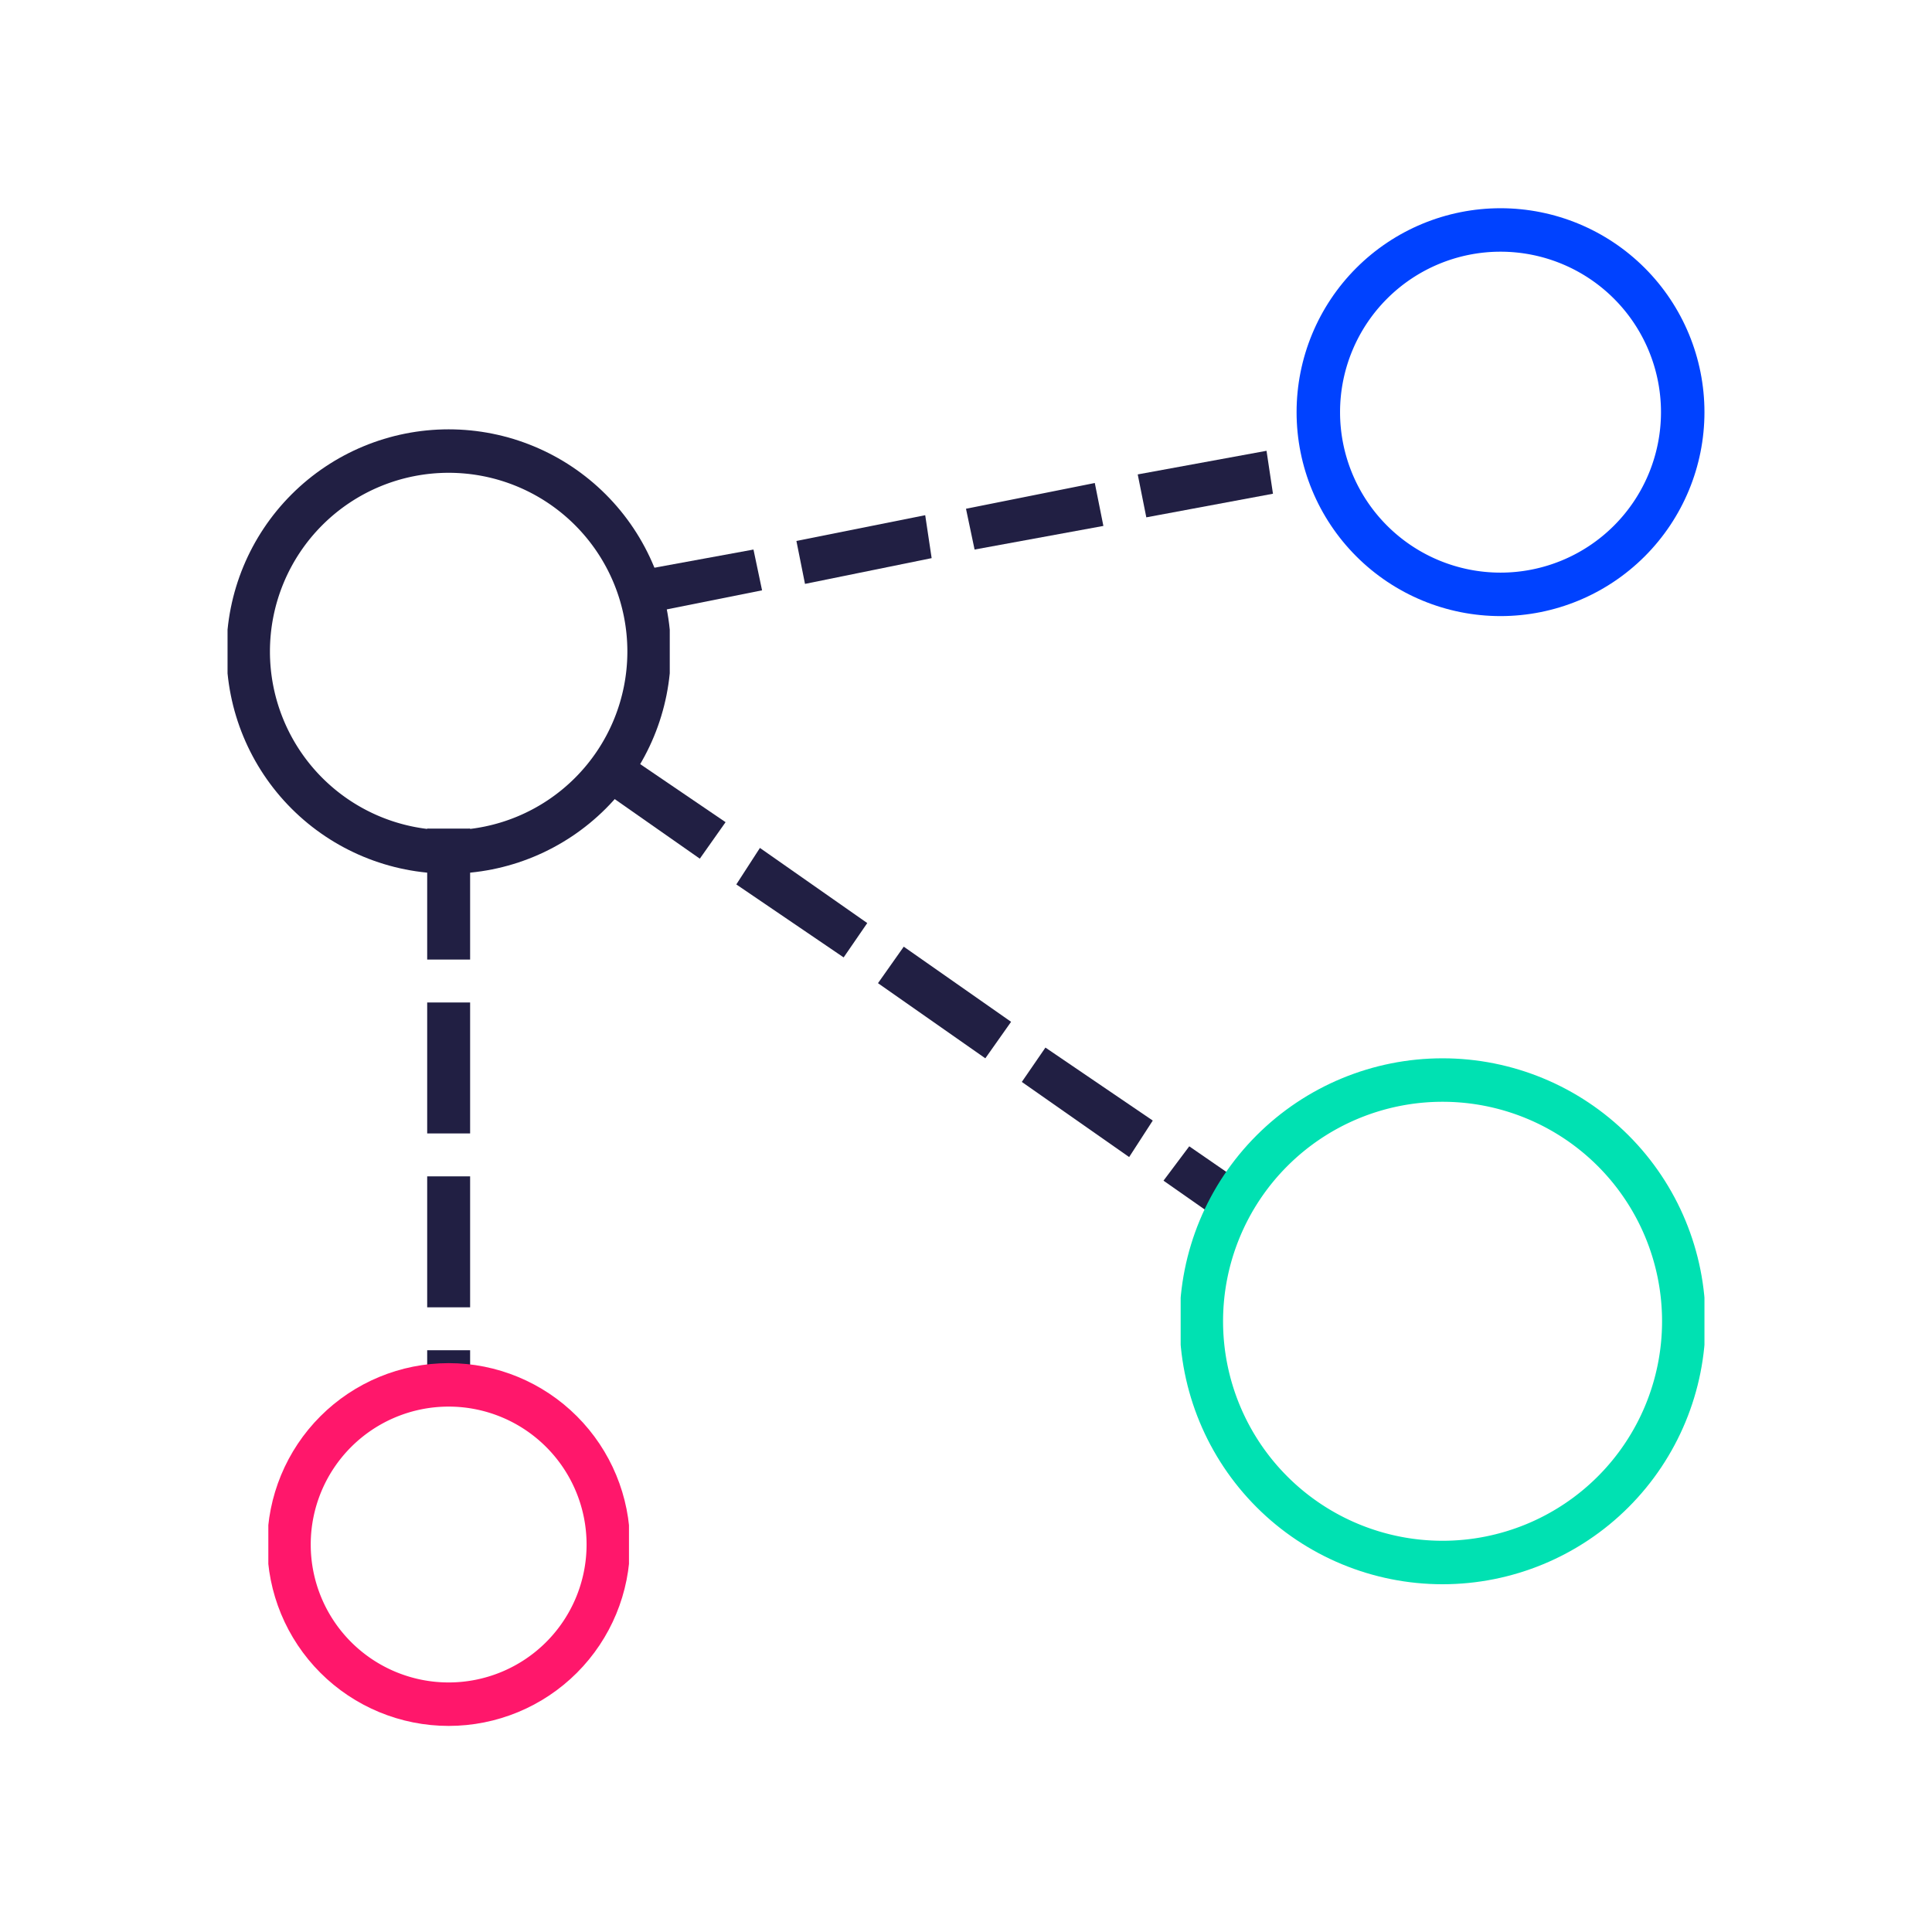
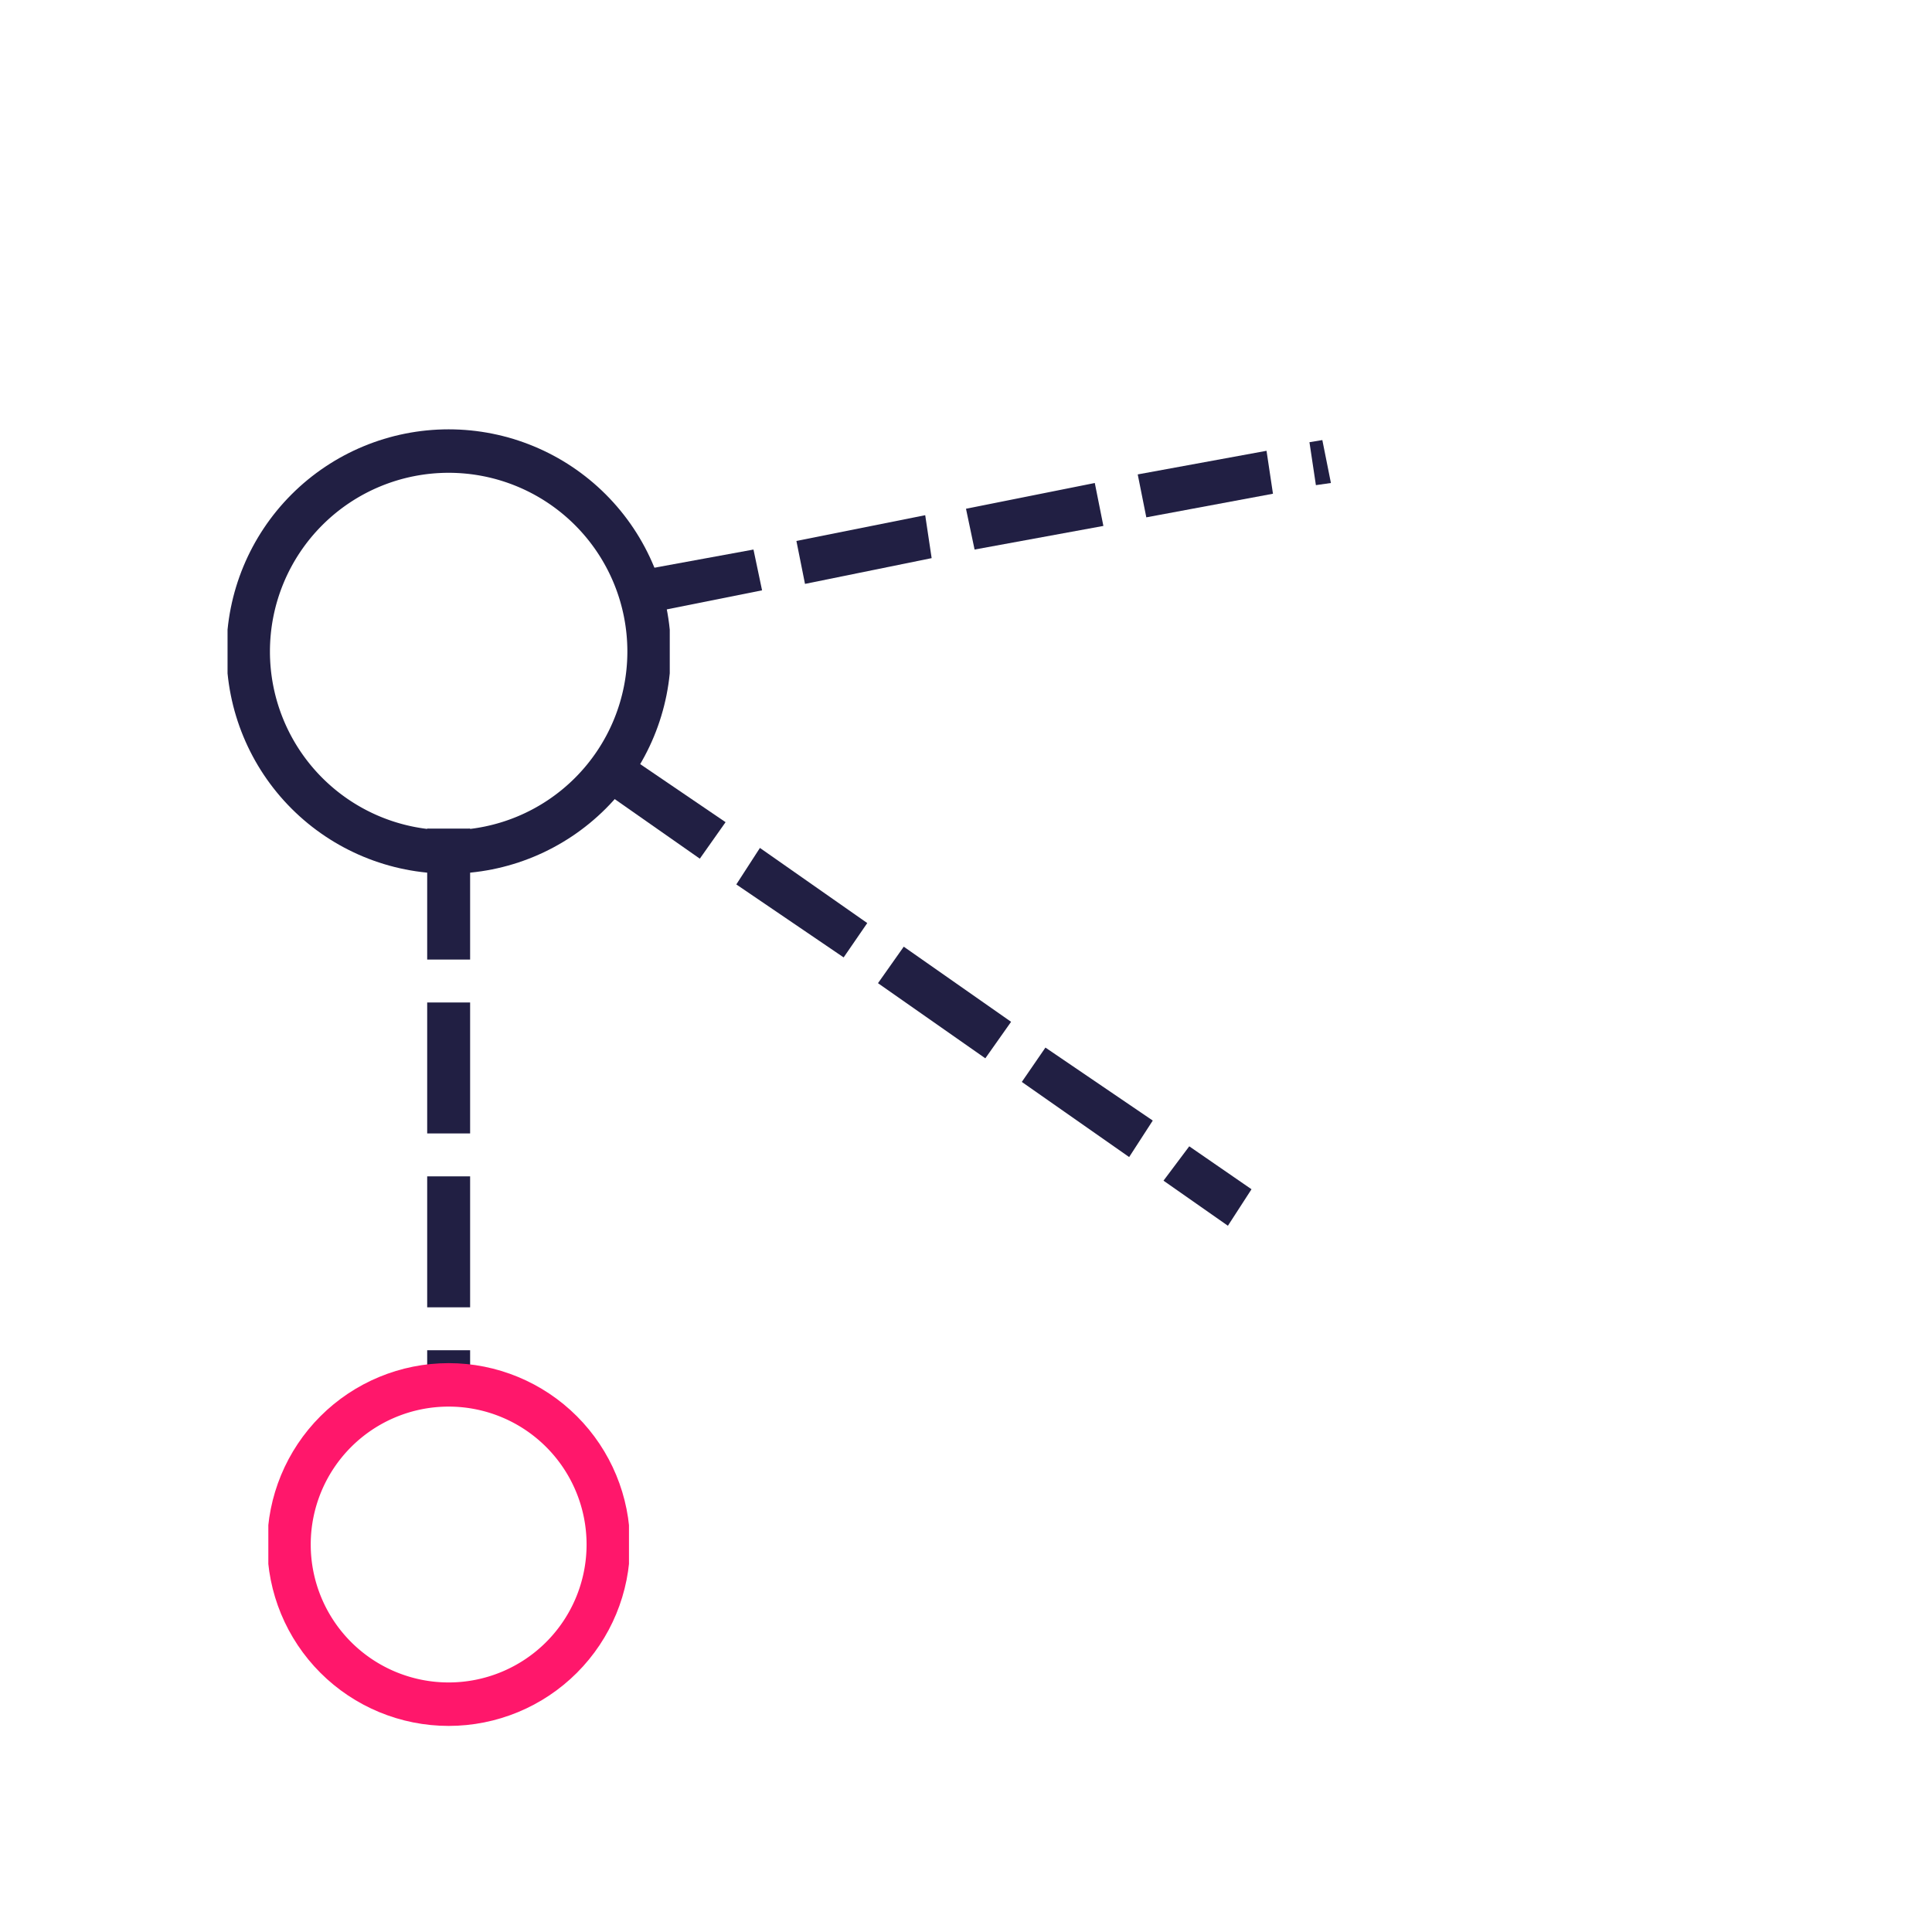
<svg xmlns="http://www.w3.org/2000/svg" width="1200" height="1200" viewBox="0 0 900 900">
  <defs>
    <clipPath id="a">
      <path d="M106 200h206v207H106Zm0 0" />
    </clipPath>
    <clipPath id="b">
      <path d="M209 200a103 103 0 1 0 0 207 103 103 0 0 0 0-207m0 0" />
    </clipPath>
    <clipPath id="c">
      <path d="M550 493h244v245H550Zm0 0" />
    </clipPath>
    <clipPath id="d">
-       <path d="M672 493a122 122 0 1 0 0 245 122 122 0 0 0 0-245m0 0" />
-     </clipPath>
+       </clipPath>
    <clipPath id="e">
      <path d="M125 635h168v169H125Zm0 0" />
    </clipPath>
    <clipPath id="f">
      <path d="M209 635a84 84 0 1 0 0 169 84 84 0 0 0 0-169m0 0" />
    </clipPath>
    <clipPath id="g">
-       <path d="M604 97h190v190H604Zm0 0" />
+       <path d="M604 97h190v190Zm0 0" />
    </clipPath>
    <clipPath id="h">
-       <path d="M699 97a95 95 0 1 0 0 190 95 95 0 0 0 0-190m0 0" />
-     </clipPath>
+       </clipPath>
  </defs>
  <g clip-path="url(#a)">
    <g clip-path="url(#b)">
      <path fill="none" stroke="#211f43" stroke-width="40.5" d="M209 200a103 103 0 1 0 0 207 103 103 0 0 0 0-207Zm0 0" />
    </g>
  </g>
  <path fill="#211f43" d="m288 349 50 34-12 17-50-35m78 30 50 35-11 16-50-34m78 29 50 35-12 17-50-35m78 30 50 34-11 17-50-35m78 30 29 20-11 17-30-21M219 386v61h-20v-61m20 81v61h-20v-61m20 81v61h-20v-61m20 81v14h-20v-14M291 267l60-11 4 19-60 12m76-35 60-12 3 20-59 12m75-35 60-12 4 20-60 11m76-35 60-11 3 20-59 11m76-35 6-1 4 20-7 1" />
  <g clip-path="url(#c)">
    <g clip-path="url(#d)">
      <path fill="none" stroke="#00e1b2" stroke-width="40.5" d="M672 493a122 122 0 1 0 0 245 122 122 0 0 0 0-245Zm0 0" />
    </g>
  </g>
  <g clip-path="url(#e)">
    <g clip-path="url(#f)">
      <path fill="none" stroke="#ff176b" stroke-width="40.5" d="M209 635a84 84 0 1 0 0 169 84 84 0 0 0 0-169Zm0 0" />
    </g>
  </g>
  <g clip-path="url(#g)">
    <g clip-path="url(#h)">
      <path fill="none" stroke="#0042ff" stroke-width="40.5" d="M699 97a95 95 0 1 0 0 190 95 95 0 0 0 0-190Zm0 0" />
    </g>
  </g>
</svg>